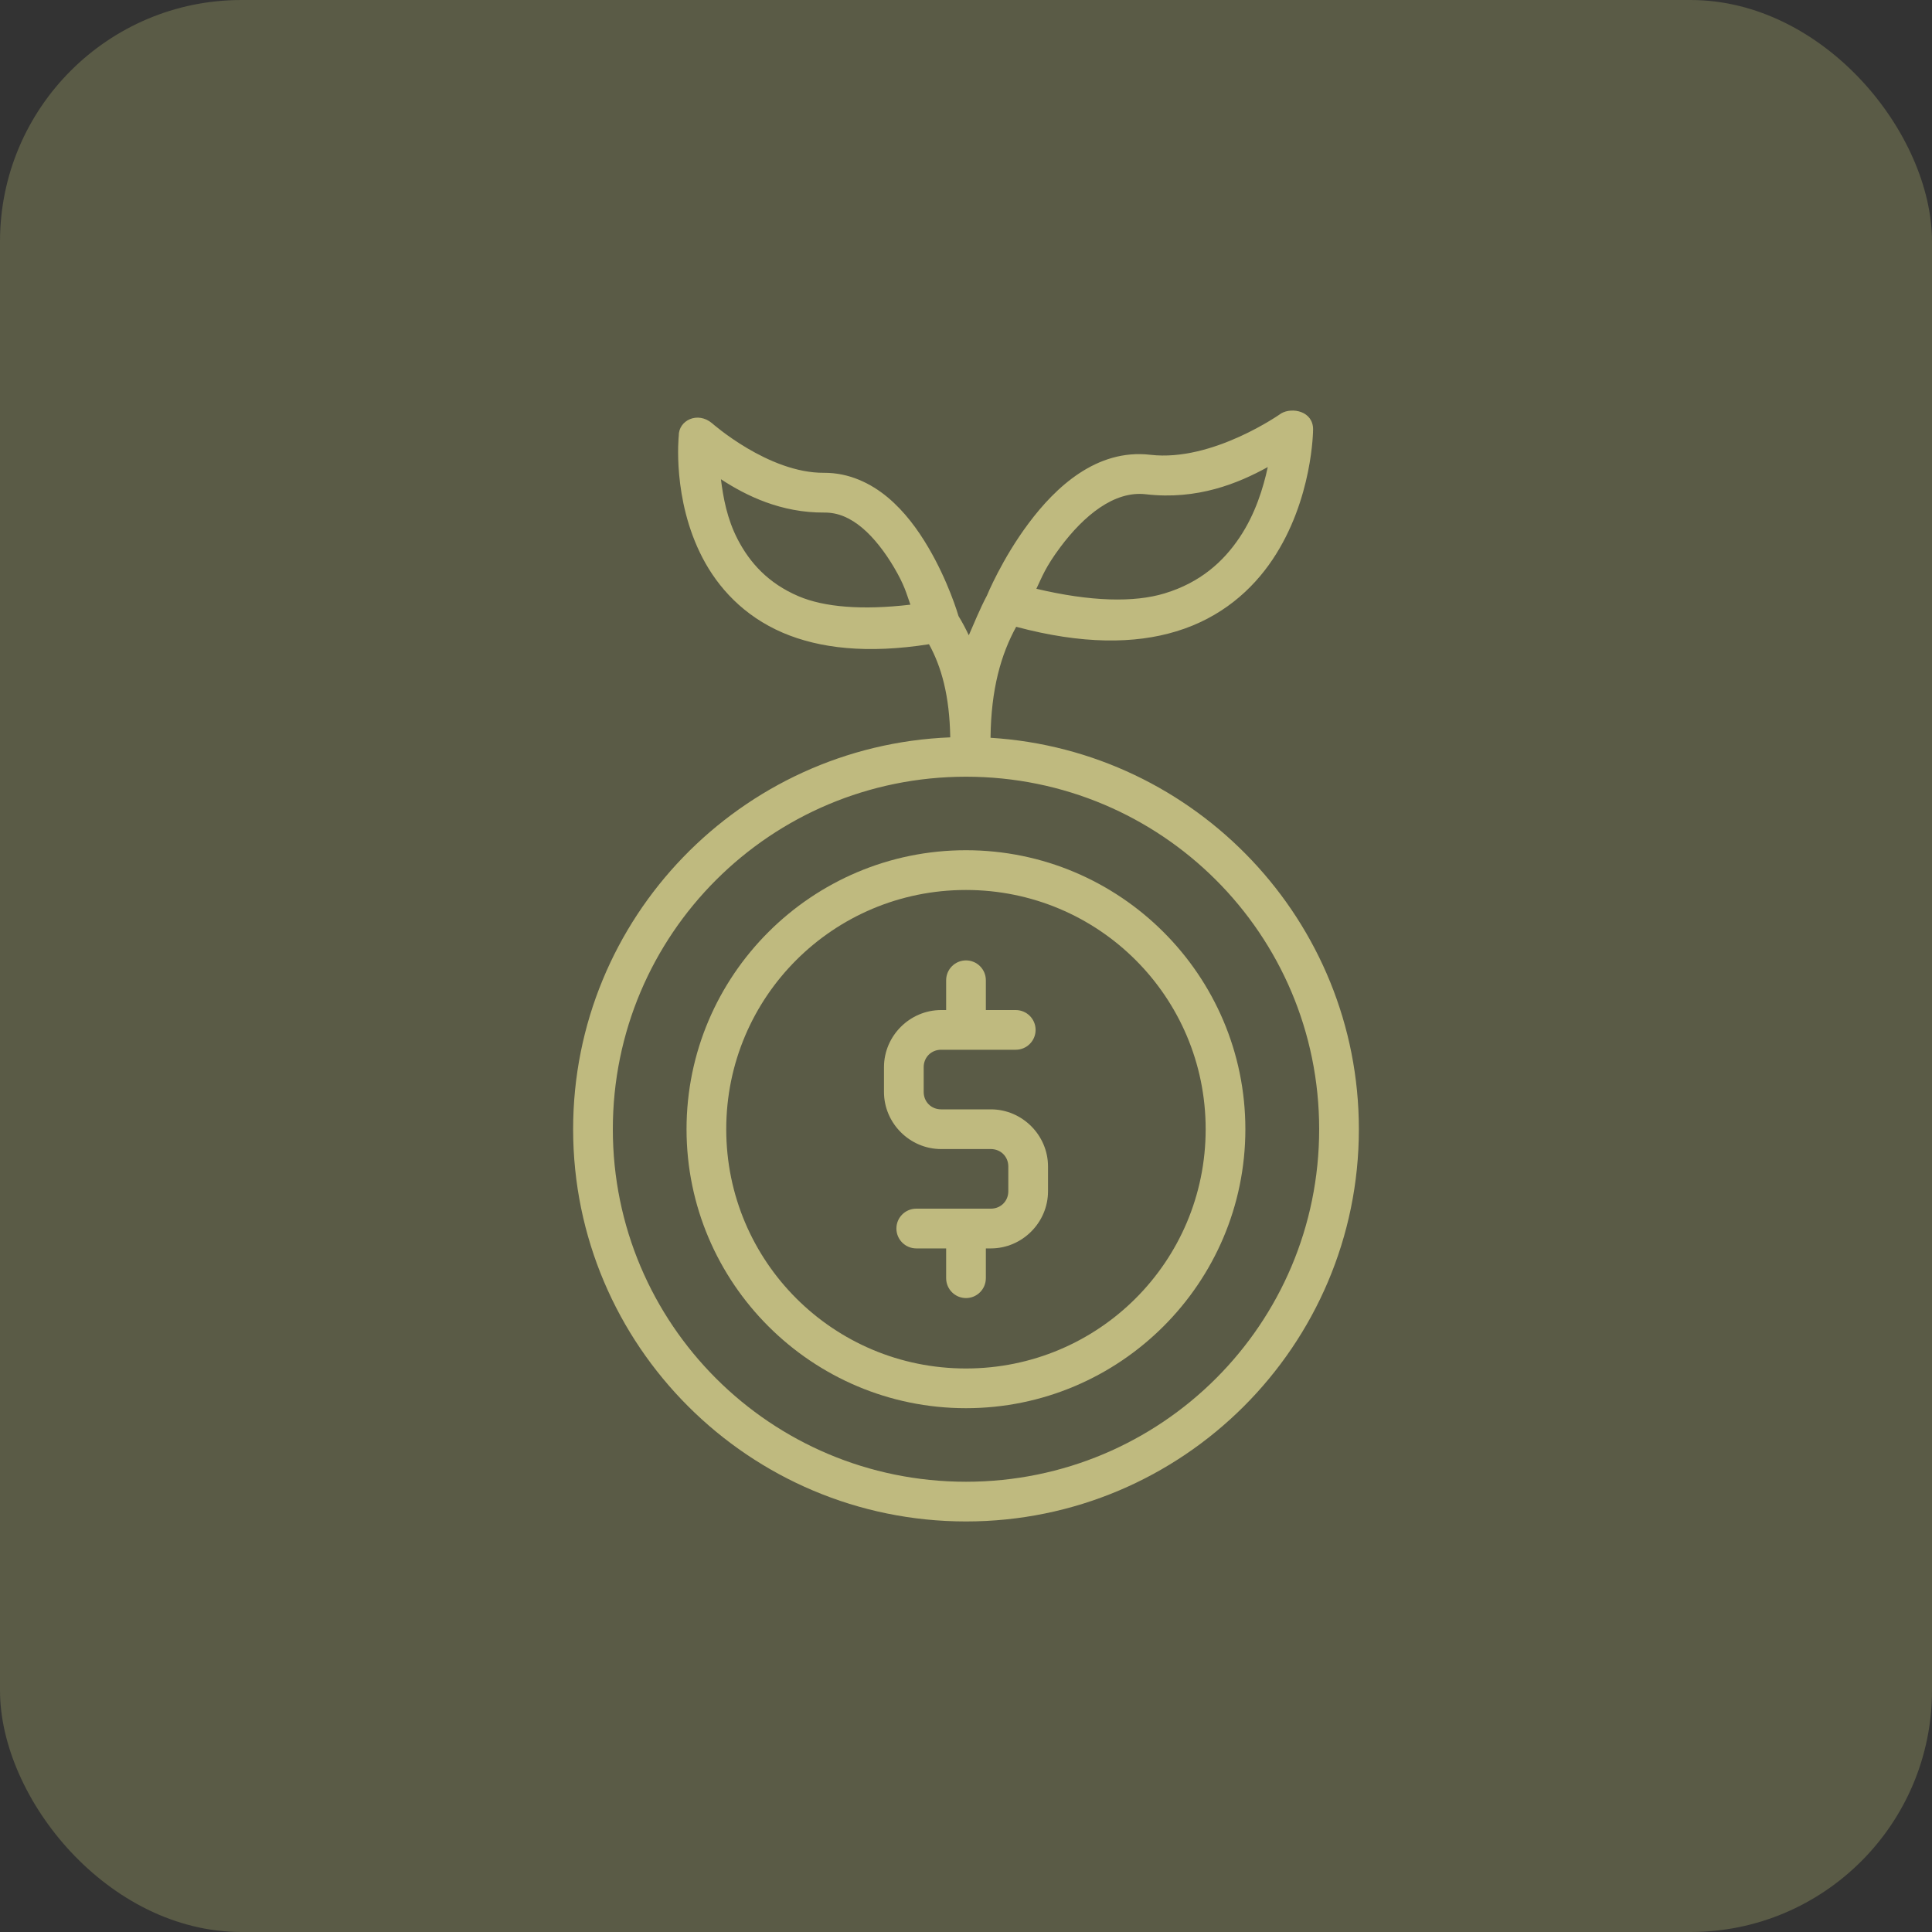
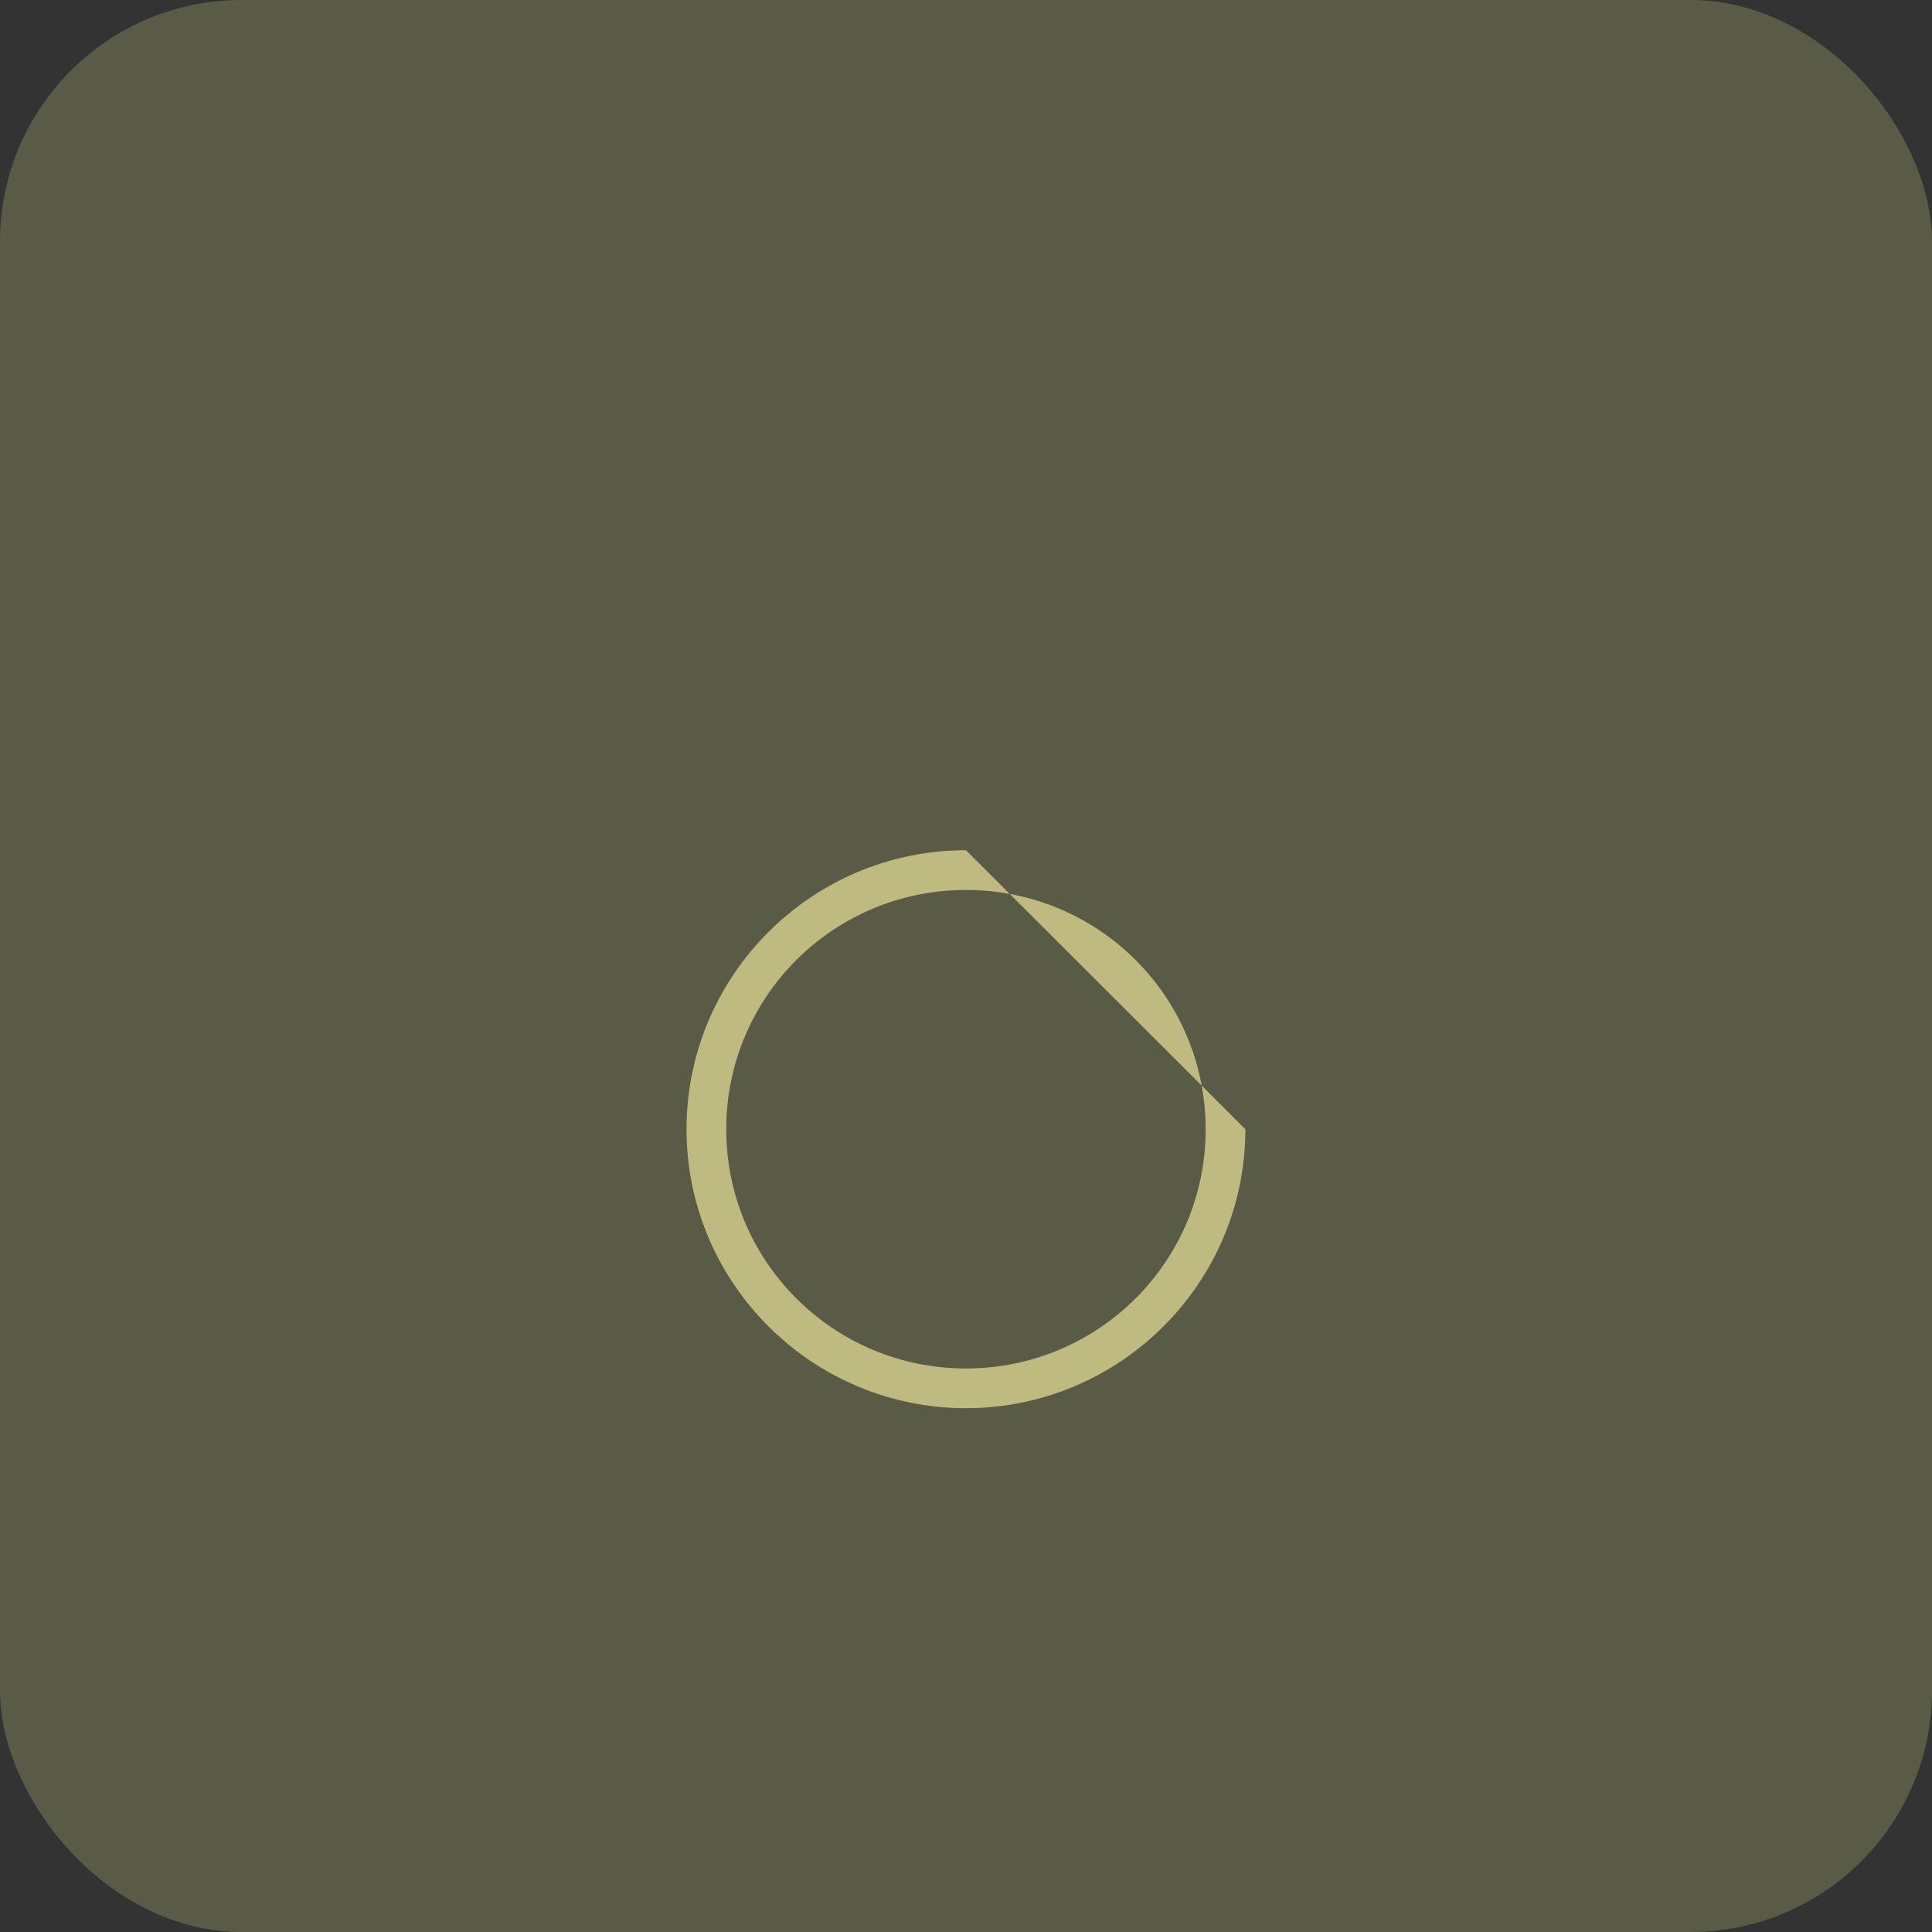
<svg xmlns="http://www.w3.org/2000/svg" width="40" height="40" viewBox="0 0 40 40" fill="none">
  <rect x="0" y="0" width="40" height="40" fill="#333333" stroke="none" />
  <rect width="40" height="40" rx="5" fill="#F8FD91" fill-opacity="0.2" />
-   <path d="M26.527 8.558C26.527 8.558 25.11 9.567 23.818 9.416C22.703 9.286 21.852 10.091 21.299 10.831C20.744 11.571 20.434 12.329 20.434 12.329C20.284 12.612 20.165 12.911 20.058 13.153C19.992 13.013 19.922 12.88 19.845 12.755C19.834 12.717 19.633 12.034 19.217 11.329C19.003 10.966 18.733 10.594 18.381 10.299C18.029 10.005 17.578 9.786 17.061 9.789C15.91 9.798 14.744 8.764 14.744 8.764C14.444 8.509 14.047 8.704 14.053 9.023C14.053 9.023 13.911 10.334 14.546 11.551C14.863 12.159 15.392 12.751 16.209 13.101C16.968 13.425 17.957 13.539 19.234 13.338C19.49 13.804 19.659 14.397 19.674 15.266C15.338 15.438 11.866 19.007 11.866 23.379C11.866 27.859 15.513 31.5 20 31.5C24.487 31.5 28.134 27.859 28.134 23.379C28.134 19.069 24.759 15.538 20.508 15.275C20.518 14.268 20.725 13.548 21.039 12.977C22.404 13.342 23.492 13.334 24.352 13.072C25.284 12.79 25.928 12.21 26.346 11.586C27.183 10.338 27.186 8.891 27.186 8.891C27.188 8.513 26.755 8.426 26.527 8.558ZM26.248 9.67C26.155 10.101 25.99 10.642 25.664 11.128C25.329 11.628 24.852 12.061 24.113 12.285C23.479 12.478 22.58 12.456 21.457 12.19C21.577 11.94 21.641 11.746 21.956 11.324C22.437 10.682 23.064 10.156 23.723 10.233C24.791 10.357 25.637 10.006 26.248 9.67ZM14.926 9.922C15.453 10.267 16.172 10.618 17.067 10.612C17.355 10.61 17.606 10.723 17.853 10.93C18.099 11.137 18.326 11.437 18.509 11.746C18.734 12.129 18.762 12.279 18.849 12.519C17.851 12.636 17.063 12.571 16.532 12.344C15.9 12.074 15.523 11.647 15.275 11.171C15.052 10.743 14.973 10.3 14.926 9.922ZM20 16.081C24.044 16.081 27.312 19.343 27.312 23.379C27.312 27.414 24.044 30.678 20 30.678C15.956 30.678 12.688 27.414 12.688 23.379C12.688 19.343 15.956 16.081 20 16.081Z" fill="#BFBA7F" />
-   <path d="M19.999 17.603C16.809 17.603 14.214 20.193 14.214 23.379C14.214 26.564 16.809 29.155 19.999 29.155C23.189 29.155 25.784 26.564 25.784 23.379C25.784 20.193 23.189 17.603 19.999 17.603ZM19.999 18.426C22.745 18.426 24.962 20.639 24.962 23.379C24.962 26.119 22.745 28.333 19.999 28.333C17.253 28.333 15.036 26.119 15.036 23.379C15.036 20.639 17.253 18.426 19.999 18.426Z" fill="#BFBA7F" />
-   <path d="M20 19.884C19.773 19.884 19.589 20.068 19.589 20.295V20.912H19.485C18.837 20.912 18.302 21.446 18.302 22.094V22.608C18.302 23.256 18.837 23.79 19.485 23.79H20.515C20.719 23.79 20.876 23.947 20.876 24.15V24.664C20.876 24.867 20.719 25.024 20.515 25.024C20 25.024 19.485 25.024 18.971 25.024C18.743 25.024 18.559 25.208 18.559 25.435C18.559 25.662 18.743 25.847 18.971 25.847H19.589V26.463C19.589 26.691 19.773 26.875 20 26.875C20.227 26.875 20.411 26.691 20.411 26.463V25.847H20.515C21.163 25.847 21.698 25.312 21.698 24.664V24.15C21.698 23.502 21.163 22.968 20.515 22.968H19.485C19.28 22.968 19.124 22.811 19.124 22.608V22.094C19.124 21.891 19.28 21.734 19.485 21.734H21.029C21.257 21.734 21.441 21.55 21.441 21.323C21.441 21.096 21.257 20.912 21.029 20.912H20.411V20.295C20.411 20.068 20.227 19.884 20 19.884Z" fill="#BFBA7F" />
+   <path d="M19.999 17.603C16.809 17.603 14.214 20.193 14.214 23.379C14.214 26.564 16.809 29.155 19.999 29.155C23.189 29.155 25.784 26.564 25.784 23.379ZM19.999 18.426C22.745 18.426 24.962 20.639 24.962 23.379C24.962 26.119 22.745 28.333 19.999 28.333C17.253 28.333 15.036 26.119 15.036 23.379C15.036 20.639 17.253 18.426 19.999 18.426Z" fill="#BFBA7F" />
</svg>